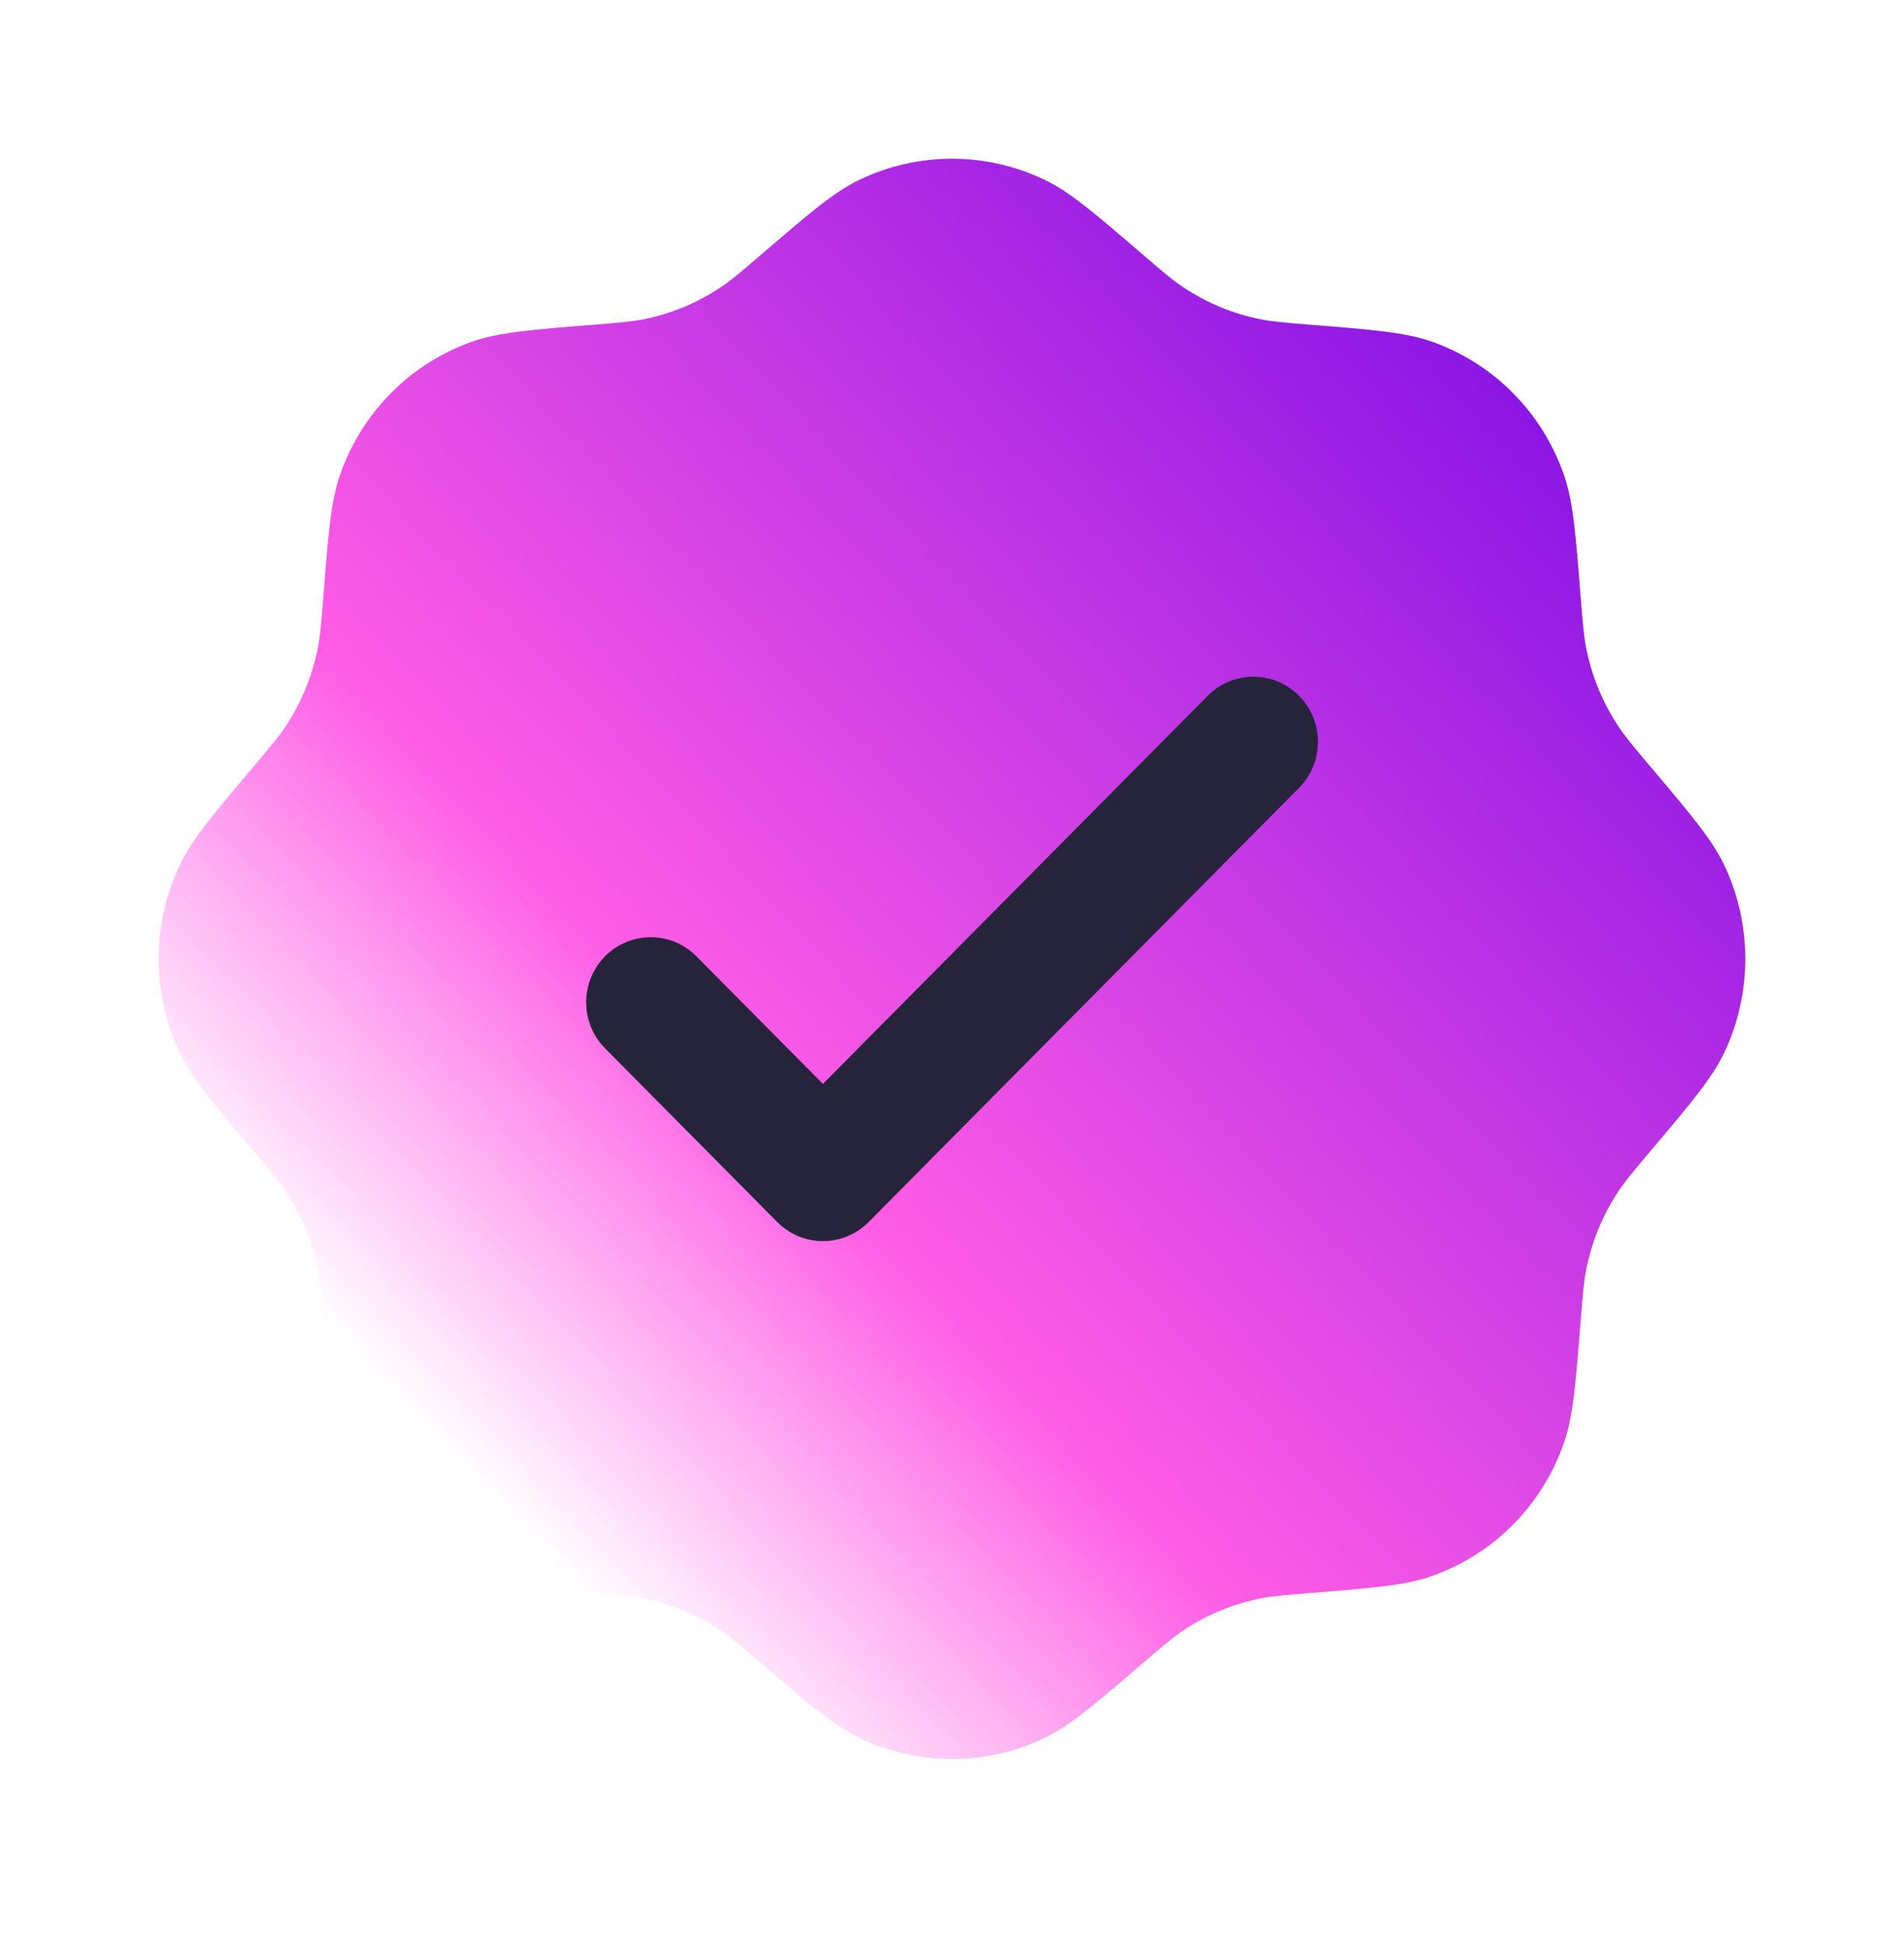
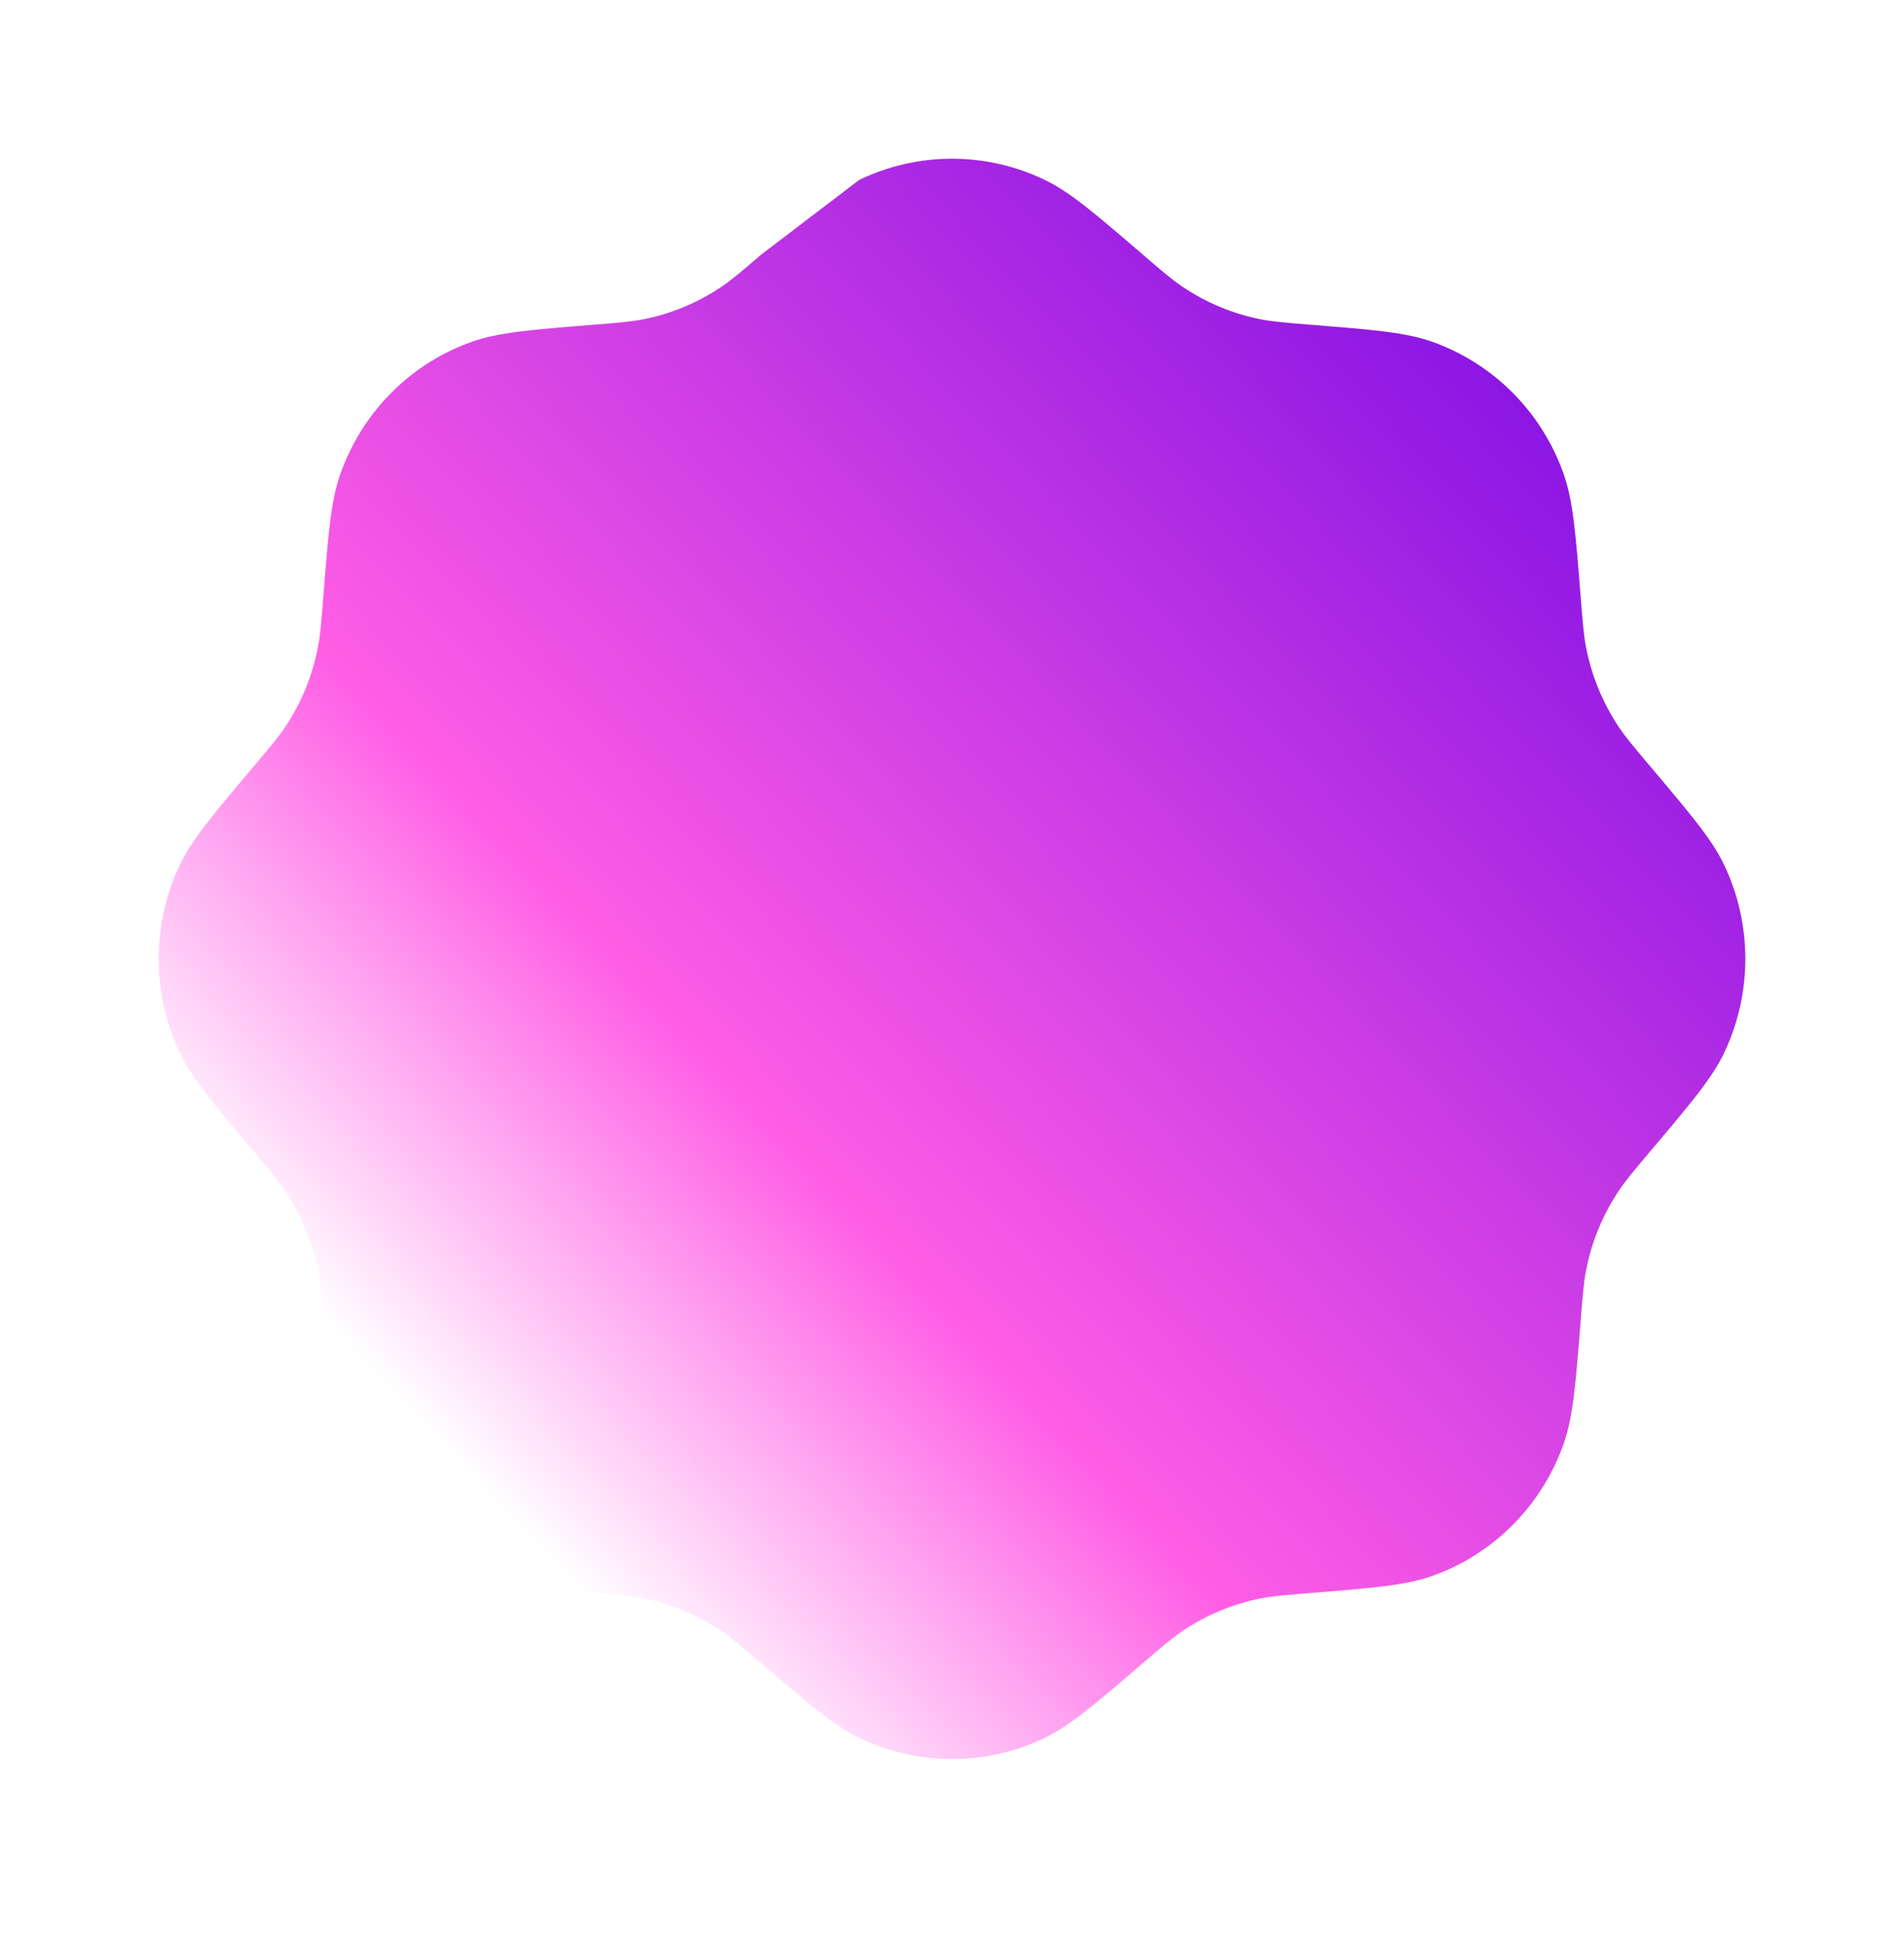
<svg xmlns="http://www.w3.org/2000/svg" width="48" height="49" viewBox="0 0 48 49" fill="none">
  <g filter="url(#filter0_d_1_5781)">
-     <path d="M19.185 2.421C18.698 2.839 18.454 3.049 18.194 3.224C17.598 3.627 16.928 3.907 16.224 4.047C15.917 4.108 15.598 4.134 14.96 4.185L14.96 4.185C13.357 4.314 12.556 4.379 11.887 4.617C10.341 5.168 9.125 6.394 8.578 7.954C8.342 8.628 8.278 9.436 8.15 11.052L8.15 11.052C8.1 11.696 8.074 12.017 8.013 12.327C7.874 13.037 7.597 13.712 7.197 14.313C7.023 14.576 6.816 14.821 6.401 15.312L6.401 15.312C5.358 16.547 4.836 17.164 4.53 17.809C3.823 19.301 3.823 21.036 4.53 22.528C4.836 23.173 5.358 23.79 6.401 25.024L6.401 25.024L6.401 25.024C6.816 25.515 7.023 25.761 7.197 26.023C7.597 26.624 7.874 27.299 8.013 28.009C8.074 28.319 8.1 28.641 8.15 29.284L8.15 29.284C8.278 30.9 8.342 31.709 8.578 32.383C9.125 33.942 10.341 35.169 11.887 35.719C12.556 35.958 13.357 36.022 14.96 36.151L14.96 36.151C15.598 36.203 15.917 36.228 16.224 36.289C16.928 36.429 17.598 36.709 18.194 37.112C18.454 37.288 18.698 37.497 19.185 37.916C20.409 38.967 21.02 39.493 21.66 39.802C23.14 40.515 24.86 40.515 26.34 39.802C26.98 39.493 27.591 38.967 28.815 37.916C29.302 37.497 29.546 37.288 29.806 37.112C30.402 36.709 31.072 36.429 31.776 36.289C32.083 36.228 32.402 36.203 33.04 36.151L33.04 36.151C34.643 36.022 35.444 35.958 36.113 35.719C37.659 35.169 38.875 33.942 39.422 32.383C39.658 31.709 39.722 30.9 39.849 29.284L39.849 29.284C39.901 28.641 39.926 28.319 39.987 28.009C40.126 27.299 40.403 26.624 40.803 26.023C40.977 25.761 41.184 25.515 41.599 25.024C42.642 23.79 43.164 23.173 43.47 22.528C44.177 21.036 44.177 19.301 43.47 17.809C43.164 17.164 42.642 16.547 41.599 15.312C41.184 14.821 40.977 14.576 40.803 14.313C40.403 13.712 40.126 13.037 39.987 12.327C39.926 12.017 39.901 11.696 39.849 11.052L39.849 11.052C39.722 9.436 39.658 8.628 39.422 7.954C38.875 6.394 37.659 5.168 36.113 4.617C35.444 4.379 34.643 4.314 33.04 4.185L33.04 4.185C32.402 4.134 32.083 4.108 31.776 4.047C31.072 3.907 30.402 3.627 29.806 3.224C29.546 3.049 29.302 2.839 28.815 2.421C27.591 1.369 26.98 0.843 26.34 0.535C24.86 -0.178 23.14 -0.178 21.66 0.535C21.02 0.843 20.409 1.369 19.185 2.421L19.185 2.421Z" fill="url(#paint0_linear_1_5781)" />
-     <path d="M32.748 15.859C33.384 15.218 33.384 14.178 32.748 13.537C32.112 12.896 31.082 12.896 30.446 13.537L20.746 23.32L17.556 20.103C16.92 19.462 15.89 19.462 15.254 20.103C14.618 20.744 14.618 21.783 15.254 22.424L19.595 26.802C20.23 27.442 21.261 27.442 21.897 26.802L32.748 15.859Z" fill="#26243B" />
+     <path d="M19.185 2.421C18.698 2.839 18.454 3.049 18.194 3.224C17.598 3.627 16.928 3.907 16.224 4.047C15.917 4.108 15.598 4.134 14.96 4.185L14.96 4.185C13.357 4.314 12.556 4.379 11.887 4.617C10.341 5.168 9.125 6.394 8.578 7.954C8.342 8.628 8.278 9.436 8.15 11.052L8.15 11.052C8.1 11.696 8.074 12.017 8.013 12.327C7.874 13.037 7.597 13.712 7.197 14.313C7.023 14.576 6.816 14.821 6.401 15.312L6.401 15.312C5.358 16.547 4.836 17.164 4.53 17.809C3.823 19.301 3.823 21.036 4.53 22.528C4.836 23.173 5.358 23.79 6.401 25.024L6.401 25.024L6.401 25.024C6.816 25.515 7.023 25.761 7.197 26.023C7.597 26.624 7.874 27.299 8.013 28.009C8.074 28.319 8.1 28.641 8.15 29.284L8.15 29.284C8.278 30.9 8.342 31.709 8.578 32.383C9.125 33.942 10.341 35.169 11.887 35.719C12.556 35.958 13.357 36.022 14.96 36.151L14.96 36.151C15.598 36.203 15.917 36.228 16.224 36.289C16.928 36.429 17.598 36.709 18.194 37.112C18.454 37.288 18.698 37.497 19.185 37.916C20.409 38.967 21.02 39.493 21.66 39.802C23.14 40.515 24.86 40.515 26.34 39.802C26.98 39.493 27.591 38.967 28.815 37.916C29.302 37.497 29.546 37.288 29.806 37.112C30.402 36.709 31.072 36.429 31.776 36.289C32.083 36.228 32.402 36.203 33.04 36.151L33.04 36.151C34.643 36.022 35.444 35.958 36.113 35.719C37.659 35.169 38.875 33.942 39.422 32.383C39.658 31.709 39.722 30.9 39.849 29.284L39.849 29.284C39.901 28.641 39.926 28.319 39.987 28.009C40.126 27.299 40.403 26.624 40.803 26.023C40.977 25.761 41.184 25.515 41.599 25.024C42.642 23.79 43.164 23.173 43.47 22.528C44.177 21.036 44.177 19.301 43.47 17.809C43.164 17.164 42.642 16.547 41.599 15.312C41.184 14.821 40.977 14.576 40.803 14.313C40.403 13.712 40.126 13.037 39.987 12.327C39.926 12.017 39.901 11.696 39.849 11.052L39.849 11.052C39.722 9.436 39.658 8.628 39.422 7.954C38.875 6.394 37.659 5.168 36.113 4.617C35.444 4.379 34.643 4.314 33.04 4.185L33.04 4.185C32.402 4.134 32.083 4.108 31.776 4.047C31.072 3.907 30.402 3.627 29.806 3.224C29.546 3.049 29.302 2.839 28.815 2.421C27.591 1.369 26.98 0.843 26.34 0.535C24.86 -0.178 23.14 -0.178 21.66 0.535L19.185 2.421Z" fill="url(#paint0_linear_1_5781)" />
  </g>
  <defs>
    <filter id="filter0_d_1_5781" x="0" y="0" width="48" height="48.337" filterUnits="userSpaceOnUse" color-interpolation-filters="sRGB">
      <feFlood flood-opacity="0" result="BackgroundImageFix" />
      <feColorMatrix in="SourceAlpha" type="matrix" values="0 0 0 0 0 0 0 0 0 0 0 0 0 0 0 0 0 0 127 0" result="hardAlpha" />
      <feOffset dy="4" />
      <feGaussianBlur stdDeviation="2" />
      <feComposite in2="hardAlpha" operator="out" />
      <feColorMatrix type="matrix" values="0 0 0 0 0 0 0 0 0 0 0 0 0 0 0 0 0 0 0.25 0" />
      <feBlend mode="normal" in2="BackgroundImageFix" result="effect1_dropShadow_1_5781" />
      <feBlend mode="normal" in="SourceGraphic" in2="effect1_dropShadow_1_5781" result="shape" />
    </filter>
    <linearGradient id="paint0_linear_1_5781" x1="37.75" y1="5.546" x2="10.283" y2="31.535" gradientUnits="userSpaceOnUse">
      <stop stop-color="#8C16E4" />
      <stop offset="0.694" stop-color="#FF5DE5" />
      <stop offset="1" stop-color="white" />
    </linearGradient>
  </defs>
</svg>